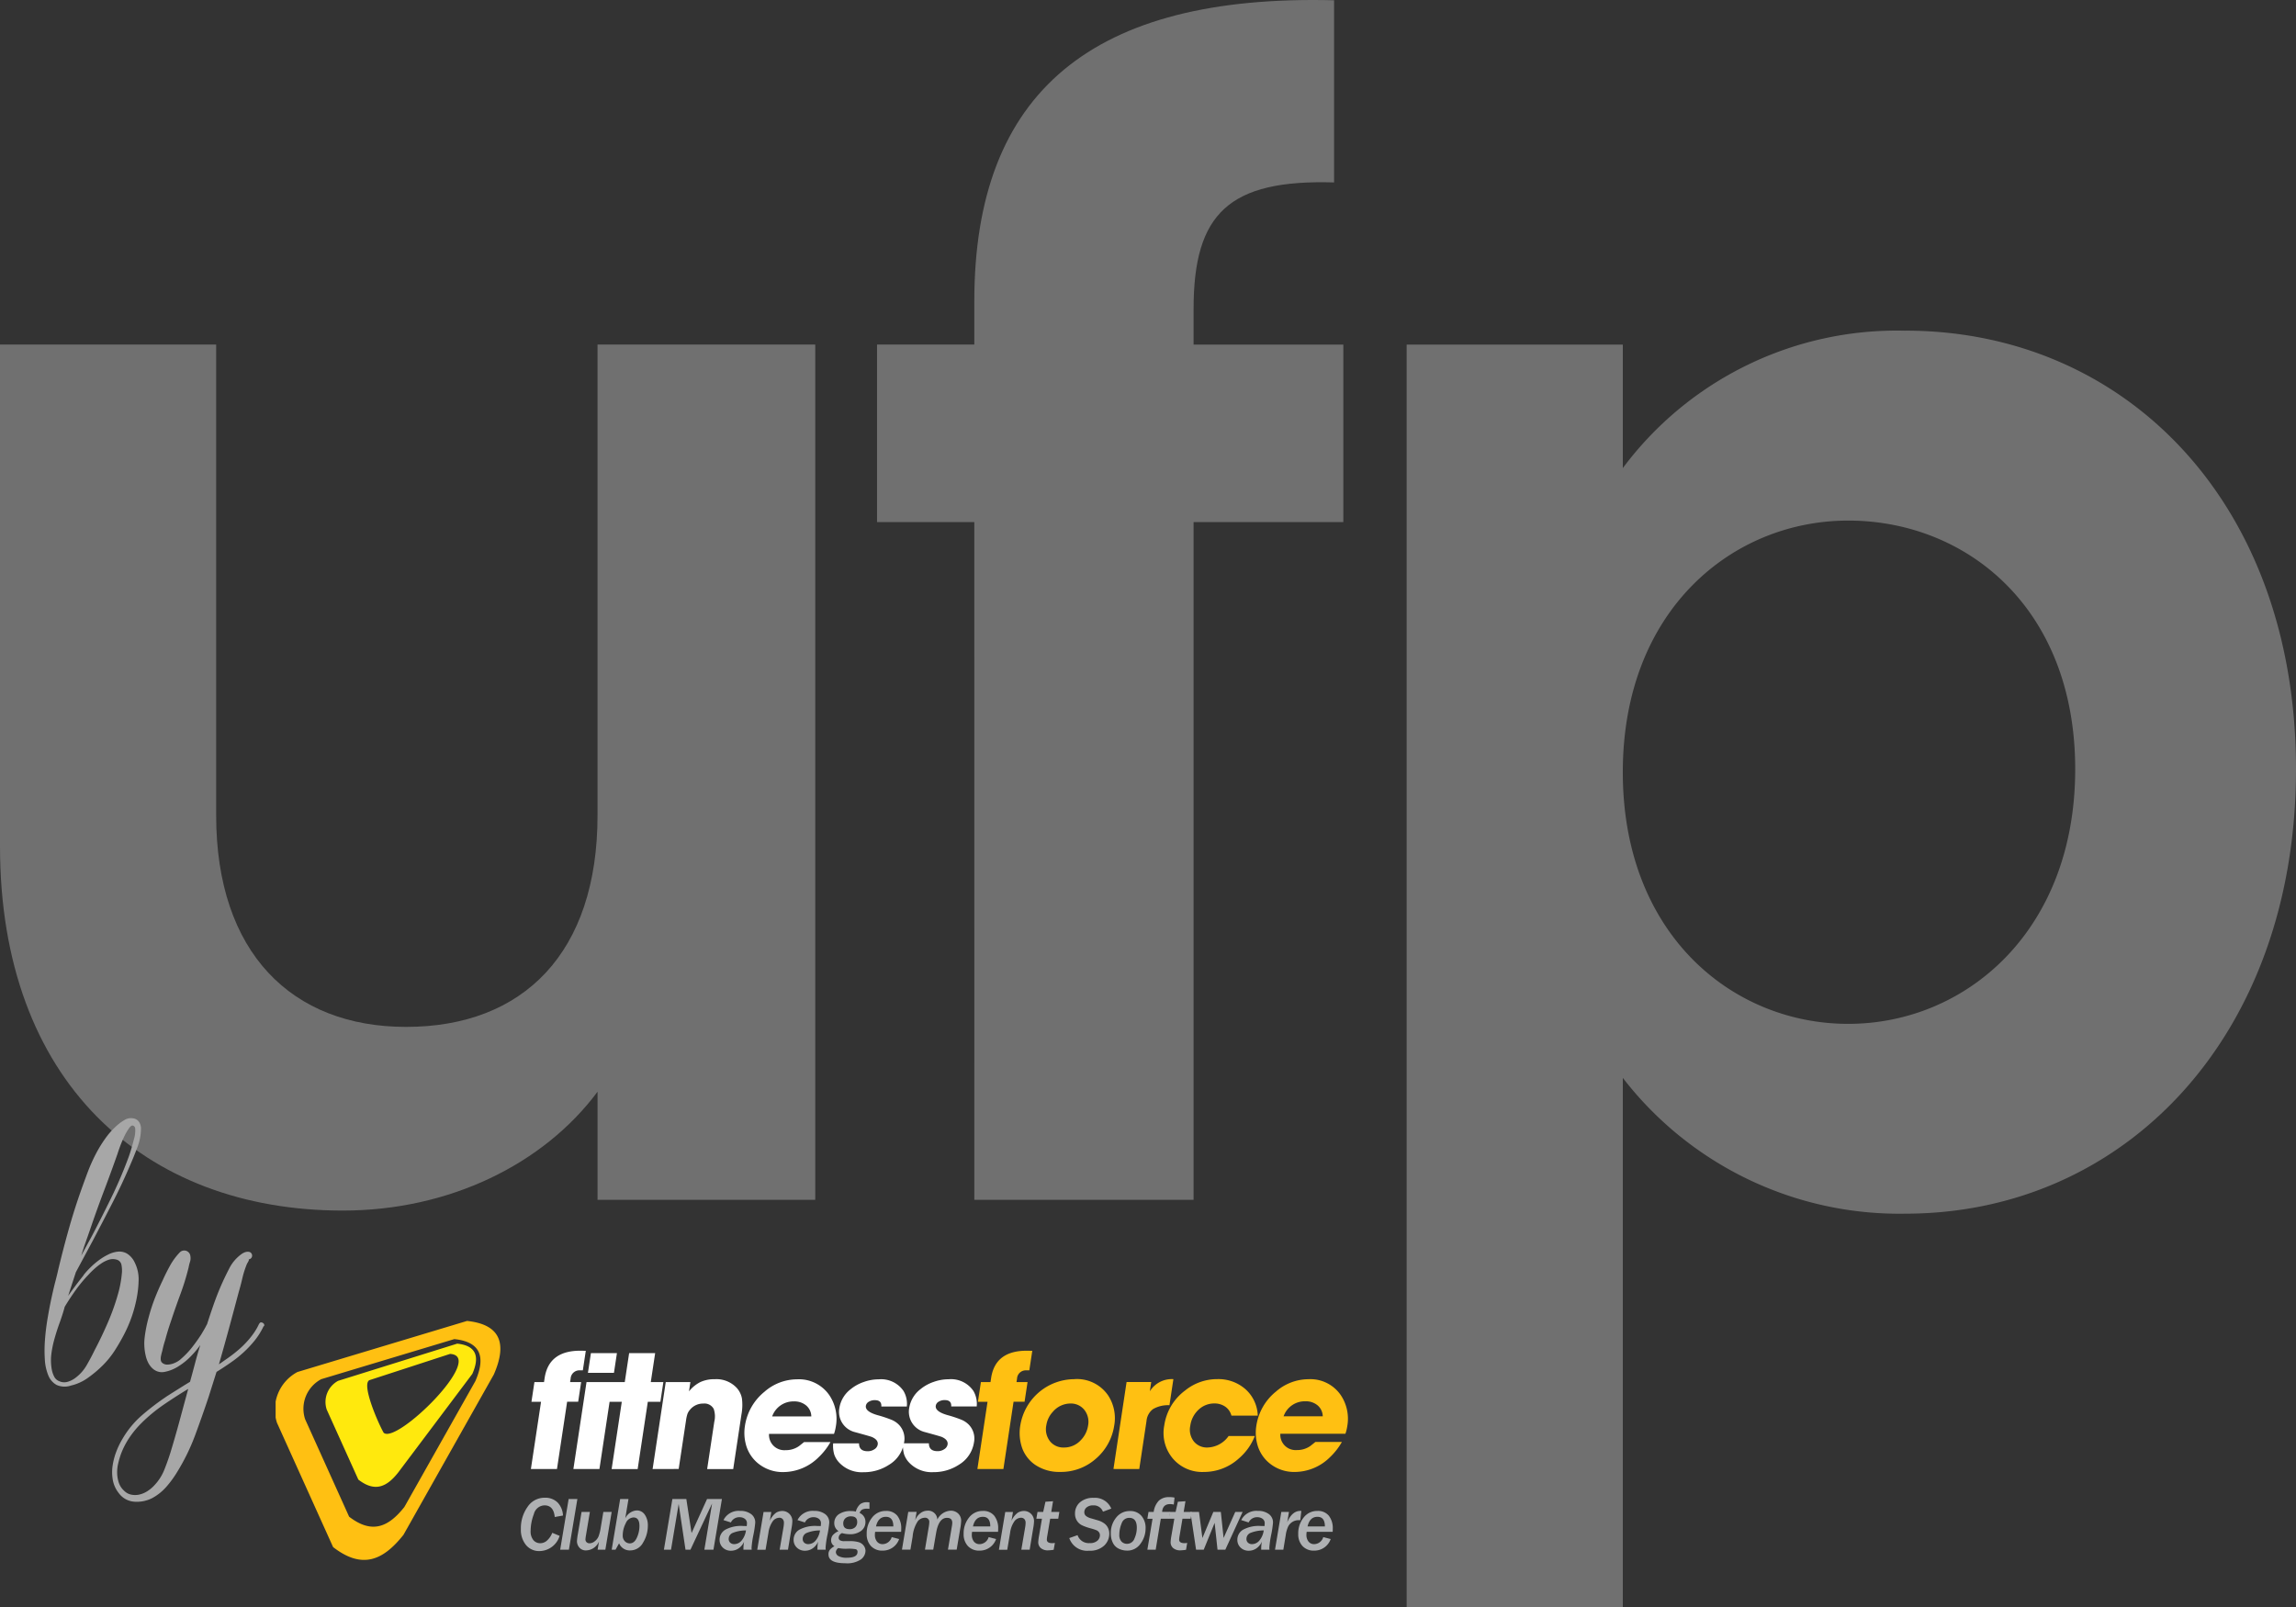
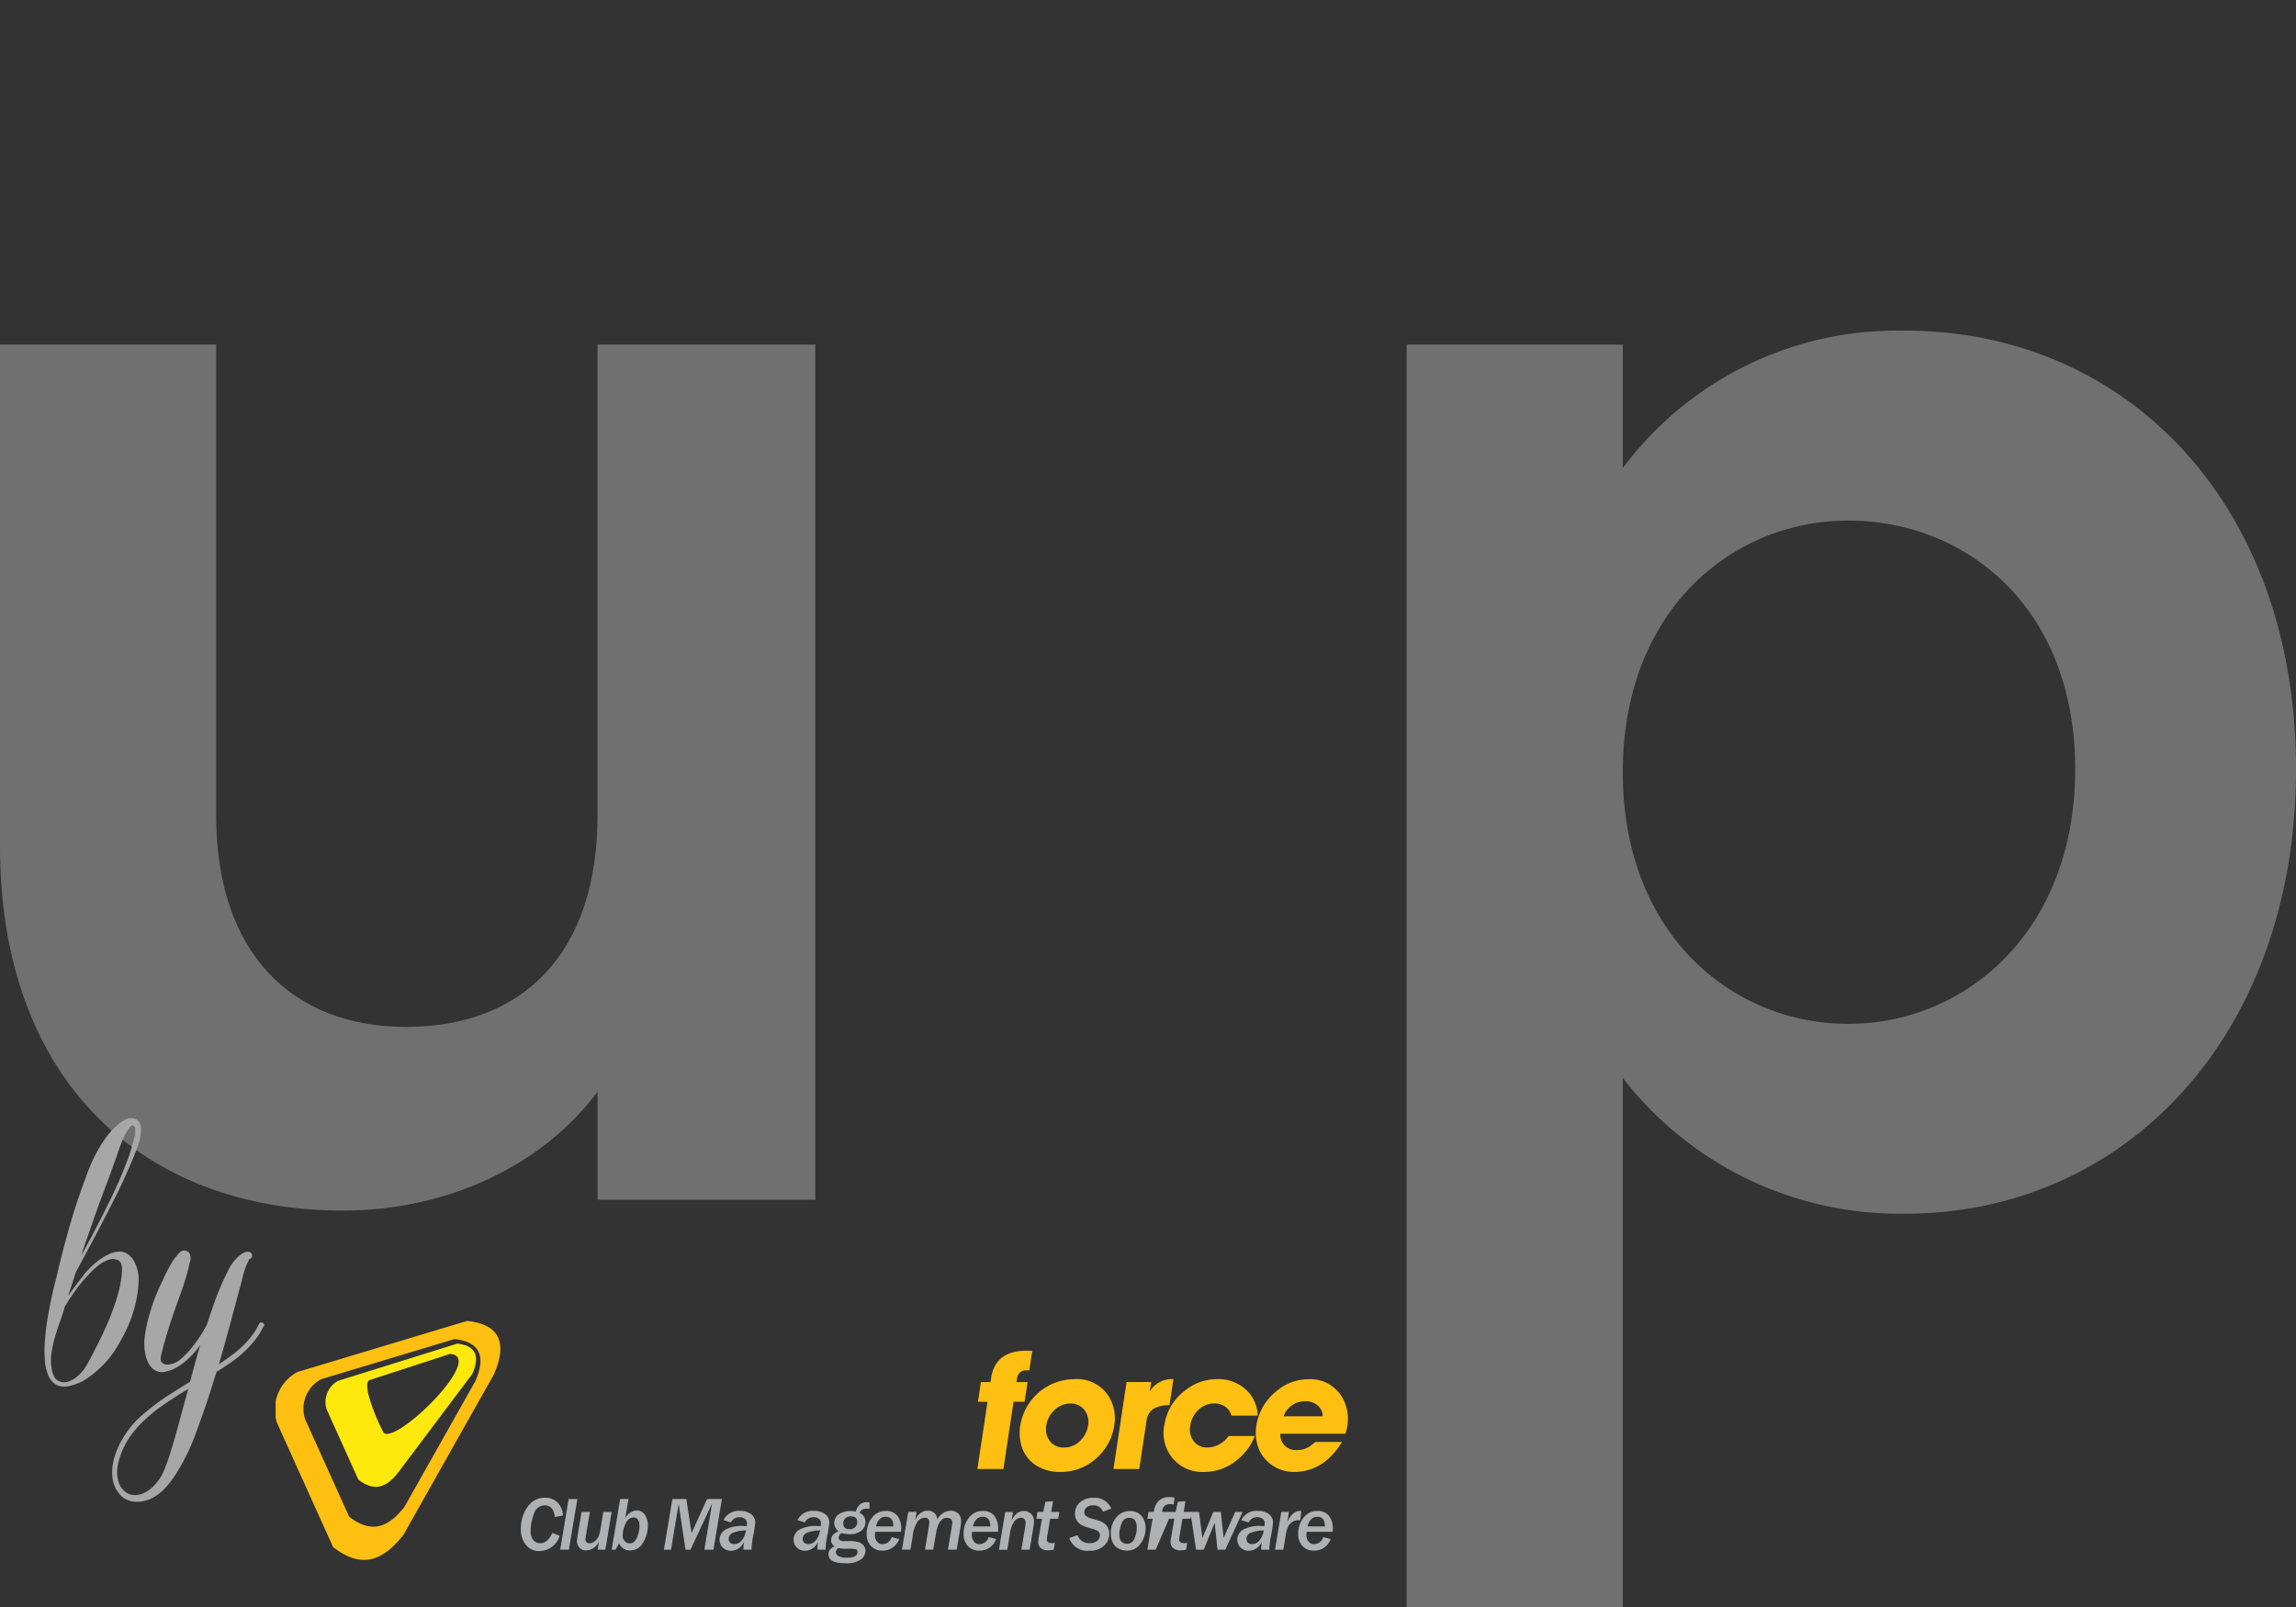
<svg xmlns="http://www.w3.org/2000/svg" id="Group_2004" data-name="Group 2004" width="142" height="99.424" viewBox="0 0 142 99.424">
  <rect x="0" y="0" width="142" height="99.424" fill="#333333" stroke="none" />
  <defs>
    <clipPath id="clip-path">
      <rect id="Rectangle_17" data-name="Rectangle 17" width="142" height="99.424" fill="none" />
    </clipPath>
    <clipPath id="clip-path-2">
      <rect id="Rectangle_18" data-name="Rectangle 18" width="66.316" height="14.988" fill="none" />
    </clipPath>
  </defs>
  <g id="Group_2001" data-name="Group 2001">
    <g id="Group_2000" data-name="Group 2000" clip-path="url(#clip-path)">
      <path id="Path_119" data-name="Path 119" d="M50.42,112.335H36.956V105.65C33.613,110.138,27.788,113,21.2,113,8.881,113,0,104.982,0,90.467V59.432H13.369V88.557c0,8.5,4.679,13.082,11.745,13.082,7.257,0,11.841-4.583,11.841-13.082V59.432H50.42Z" transform="translate(0 -38.121)" fill="#707070" />
-       <path id="Path_120" data-name="Path 120" d="M157.283,32.293h-6.016V21.311h6.016V18.638c0-12.988,7.353-19,22.25-18.621V11.284c-6.493-.191-8.689,1.91-8.689,7.83v2.2h9.262V32.293h-9.262V74.214h-13.56Z" transform="translate(-97.025 0)" fill="#707070" />
      <path id="Path_121" data-name="Path 121" d="M273.454,57.036c13.56,0,24.16,10.6,24.16,27.119s-10.6,27.5-24.16,27.5a21.6,21.6,0,0,1-17.475-8.4v32.754H242.611V57.9h13.368v7.639a21.133,21.133,0,0,1,17.475-8.5m-3.533,11.745c-7.162,0-13.942,5.538-13.942,15.565s6.78,15.565,13.942,15.565c7.257,0,14.037-5.729,14.037-15.756s-6.78-15.374-14.037-15.374" transform="translate(-155.614 -36.584)" fill="#707070" />
      <path id="Path_122" data-name="Path 122" d="M10.083,202.579a4.653,4.653,0,0,1,.406-.453,4.9,4.9,0,0,1,.533-.462,3.714,3.714,0,0,1,.6-.366,1.708,1.708,0,0,1,.605-.175.948.948,0,0,1,.557.128,1.3,1.3,0,0,1,.469.549,2.308,2.308,0,0,1,.239,1.106,6.544,6.544,0,0,1-.127,1.138,8.39,8.39,0,0,1-.3,1.107,8.293,8.293,0,0,1-.462,1.074q-.271.526-.589,1.019a5.511,5.511,0,0,1-.732.907,7.264,7.264,0,0,1-.915.772,2.937,2.937,0,0,1-1.059.485,1.211,1.211,0,0,1-.891-.04,1.168,1.168,0,0,1-.51-.588,3.016,3.016,0,0,1-.215-.979,8.452,8.452,0,0,1,.008-1.217q.047-.644.159-1.313t.239-1.257q.126-.588.246-1.05t.167-.684q.3-1.257.645-2.491t.772-2.443q.191-.541.406-1.114a10.482,10.482,0,0,1,.493-1.114,8.013,8.013,0,0,1,.629-1.027,4.63,4.63,0,0,1,.811-.867,2.635,2.635,0,0,1,.39-.263.715.715,0,0,1,.453-.087.532.532,0,0,1,.4.215.719.719,0,0,1,.128.422,3.266,3.266,0,0,1-.223,1.161q-.223.589-.446,1.1-.51,1.194-1.106,2.356t-1.2,2.307l-1.051,1.958-.478,1.464q.223-.318.462-.636t.494-.637m-1.974,5.793a1.536,1.536,0,0,0,.143.454.578.578,0,0,0,.334.31.724.724,0,0,0,.517.032,1.463,1.463,0,0,0,.47-.238,2.56,2.56,0,0,0,.7-.788q.271-.47.494-.931.461-.875.851-1.791a13.9,13.9,0,0,0,.645-1.87,7.112,7.112,0,0,0,.191-1.146,1.829,1.829,0,0,0-.032-.477.41.41,0,0,0-.319-.319.821.821,0,0,0-.477.016,1.874,1.874,0,0,0-.47.239,3.941,3.941,0,0,0-.43.342q-.2.183-.342.342a8.366,8.366,0,0,0-.787.947q-.358.5-.677,1.026a.667.667,0,0,0-.032.112q-.127.446-.295.907t-.3.931a6.466,6.466,0,0,0-.2.947,3.205,3.205,0,0,0,.015.955m2.483-8.212q.6-1.146,1.17-2.308t1.027-2.371q.111-.287.2-.573t.167-.588c.01-.043.029-.112.056-.207a1.89,1.89,0,0,0,.056-.294,1.768,1.768,0,0,0,.008-.286.211.211,0,0,0-.087-.183q-.127-.1-.294.135a3.385,3.385,0,0,0-.319.557c-.1.217-.188.429-.262.636s-.117.332-.127.374q-.415,1.179-.852,2.332T10.5,199.73q-.143.414-.287.82t-.27.82Z" transform="translate(-4.919 -123.705)" fill="#a7a7a7" />
      <path id="Path_123" data-name="Path 123" d="M28.708,220.366a4.309,4.309,0,0,1-.541.875,6.589,6.589,0,0,1-.7.748,7.253,7.253,0,0,1-.812.644q-.43.3-.86.566-.127.4-.247.78t-.246.78q-.4,1.194-.836,2.371a12.784,12.784,0,0,1-1.106,2.26,6.428,6.428,0,0,1-.661.907,3.161,3.161,0,0,1-.867.7,2.088,2.088,0,0,1-1.114.231,1.3,1.3,0,0,1-.97-.533,1.821,1.821,0,0,1-.366-.8,2.763,2.763,0,0,1-.016-.883,4.1,4.1,0,0,1,.231-.884,4.9,4.9,0,0,1,.389-.8,5.765,5.765,0,0,1,1.226-1.472,15.85,15.85,0,0,1,1.544-1.17q.35-.223.692-.438t.708-.438q.159-.573.31-1.146t.326-1.13a5.176,5.176,0,0,1-.525.636,4.026,4.026,0,0,1-.78.653,2.447,2.447,0,0,1-.939.382.842.842,0,0,1-.422-.04.94.94,0,0,1-.326-.215,1.271,1.271,0,0,1-.238-.334,1.8,1.8,0,0,1-.143-.4,3.262,3.262,0,0,1-.063-1.2,8.5,8.5,0,0,1,.239-1.186,10.929,10.929,0,0,1,.382-1.178q.223-.572.494-1.13.207-.462.454-.907a3.9,3.9,0,0,1,.6-.812.383.383,0,0,1,.653.239.728.728,0,0,1-.024.35,2.722,2.722,0,0,0-.087.35,15.242,15.242,0,0,1-.509,1.655q-.3.811-.573,1.639-.1.286-.191.581t-.175.613c-.032.1-.061.191-.087.287s-.05.191-.071.287c-.011.053-.027.117-.048.191a2.415,2.415,0,0,0-.056.239.731.731,0,0,0-.008.239.259.259,0,0,0,.1.175.465.465,0,0,0,.287.1,1.1,1.1,0,0,0,.318-.048,1.446,1.446,0,0,0,.311-.135,1.216,1.216,0,0,0,.247-.183,5.124,5.124,0,0,0,.661-.692q.294-.374.565-.788c.063-.106.125-.21.183-.31s.114-.2.167-.311l.016-.015q.191-.6.4-1.2t.461-1.185q.222-.509.509-1.066a2.464,2.464,0,0,1,.748-.891.915.915,0,0,1,.167-.1.6.6,0,0,1,.207-.056.349.349,0,0,1,.184.032.239.239,0,0,1,.112.167.232.232,0,0,1-.207.271c.021.022.011.069-.032.143s-.069.122-.08.143a5.9,5.9,0,0,0-.278.867q-.1.438-.231.883-.3,1.13-.6,2.236t-.621,2.22l.429-.3a8.882,8.882,0,0,0,.772-.589,5.735,5.735,0,0,0,.693-.7q.159-.19.294-.39a3.57,3.57,0,0,0,.246-.422.628.628,0,0,1,.088-.151c.037-.047.093-.056.167-.024q.159.079.1.223M21.2,226.318a5.836,5.836,0,0,0-.772.915,4.907,4.907,0,0,0-.549,1.058,5.547,5.547,0,0,0-.167.573,2.325,2.325,0,0,0-.063.6,1.988,1.988,0,0,0,.1.581,1.16,1.16,0,0,0,.318.493.87.87,0,0,0,.461.255,1.22,1.22,0,0,0,.5-.008,1.544,1.544,0,0,0,.486-.207,2.04,2.04,0,0,0,.414-.342,3.01,3.01,0,0,0,.629-.963q.214-.534.389-1.09.3-.987.565-1.966t.533-1.966q-.764.462-1.488.956a9.979,9.979,0,0,0-1.361,1.114" transform="translate(-12.403 -138.341)" fill="#a7a7a7" />
    </g>
  </g>
  <g id="Group_2003" data-name="Group 2003" transform="translate(17.046 81.702)">
    <g id="Group_2002" data-name="Group 2002" clip-path="url(#clip-path-2)">
      <path id="Path_124" data-name="Path 124" d="M189.922,237.05a.9.9,0,0,0-.313-.672,1.125,1.125,0,0,0-.759-.256,1.391,1.391,0,0,0-1.349.928Zm-.455,1.587h1.639a4.008,4.008,0,0,1-.729.936,3.114,3.114,0,0,1-2.173.92,2.407,2.407,0,0,1-1.605-.563,2.255,2.255,0,0,1-.742-1.217,2.735,2.735,0,0,1-.042-1.072,3.352,3.352,0,0,1,1.212-2.118,3.066,3.066,0,0,1,2.013-.767,2.278,2.278,0,0,1,2,.988,2.625,2.625,0,0,1,.394,1.949,2.5,2.5,0,0,1-.109.436H187.3a.948.948,0,0,0,1.024,1.009,1.408,1.408,0,0,0,.833-.253c.034-.025.138-.108.31-.247m-5.369-.368h1.623a3.487,3.487,0,0,1-.963,1.366,3.208,3.208,0,0,1-2.193.857,2.379,2.379,0,0,1-1.917-.835,2.45,2.45,0,0,1-.526-2.049,3.275,3.275,0,0,1,1.3-2.164,3.138,3.138,0,0,1,1.97-.694,2.526,2.526,0,0,1,1.757.628,2.285,2.285,0,0,1,.754,1.631h-1.628a.968.968,0,0,0-.379-.554,1.155,1.155,0,0,0-.681-.2,1.4,1.4,0,0,0-.966.379,1.659,1.659,0,0,0-.519,1,1.173,1.173,0,0,0,.235.988,1.042,1.042,0,0,0,.839.357,1.654,1.654,0,0,0,1.3-.715m-7.125,2.044.811-5.378h1.524l-.086.572a1.6,1.6,0,0,1,1.457-.751l-.243,1.613a1.861,1.861,0,0,0-1.013.237,1.026,1.026,0,0,0-.406.736l-.448,2.972Zm-2.651-4.05a1.442,1.442,0,0,0-1.1.515,1.56,1.56,0,0,0-.4.825,1.208,1.208,0,0,0,.246,1.02,1.051,1.051,0,0,0,.838.362,1.388,1.388,0,0,0,1.039-.446,1.634,1.634,0,0,0,.459-.914,1.2,1.2,0,0,0-.214-.945,1.057,1.057,0,0,0-.873-.416m.228-1.508a2.334,2.334,0,0,1,2.1,1.009,2.564,2.564,0,0,1,.375,1.859,3.356,3.356,0,0,1-1.154,2.071,3.246,3.246,0,0,1-2.205.8,2.64,2.64,0,0,1-1.539-.446,2.144,2.144,0,0,1-.795-1.029,2.811,2.811,0,0,1-.113-1.415,3.4,3.4,0,0,1,3.335-2.847m-5.992,5.558.628-4.16h-.594l.184-1.219h.593l.043-.284q.277-1.7,2.3-1.654l.241.005-.183,1.208h-.19a.541.541,0,0,0-.57.514l-.032.21h.683l-.185,1.219H170.8l-.628,4.16Z" transform="translate(-125.161 -231.148)" fill="#ffc012" />
      <path id="Path_125" data-name="Path 125" d="M50.35,231.454l8.24-2.482q2.333.242,1.3,2.6L55.5,239.357c-.974,1.229-1.991,1.7-3.417.6l-2.722-6.03a2.068,2.068,0,0,1,.986-2.469m-1.471-.447,10.5-3.162q2.973.309,1.656,3.314l-5.587,9.915c-1.241,1.565-2.536,2.168-4.353.759l-3.468-7.681a2.633,2.633,0,0,1,1.256-3.145" transform="translate(-47.537 -227.845)" fill="#ffc012" fill-rule="evenodd" />
      <path id="Path_126" data-name="Path 126" d="M58.882,234.034l5-1.628c2.254.14-3.342,5.639-4.11,4.872-.367-.653-1.368-2.979-.885-3.244m-1.926.037,7.364-2.3q1.678.174.935,1.87l-4.594,6.111c-.7.884-1.431,1.224-2.457.428l-1.957-4.335a1.486,1.486,0,0,1,.709-1.775" transform="translate(-53.093 -230.363)" fill="#ffe90d" fill-rule="evenodd" />
-       <path id="Path_127" data-name="Path 127" d="M119.148,236.442h-1.58c.018-.264-.114-.394-.4-.394a.69.69,0,0,0-.379.1.353.353,0,0,0-.177.249q-.054.358.737.583a7.712,7.712,0,0,1,.86.287,1.358,1.358,0,0,1,.426.281,1.23,1.23,0,0,1,.339,1.124,1.951,1.951,0,0,1-.925,1.37,2.838,2.838,0,0,1-1.589.463,1.919,1.919,0,0,1-1.492-.588,1.369,1.369,0,0,1-.315-.515,1.935,1.935,0,0,1-.066-.683h1.6c0,.325.176.488.536.488a.722.722,0,0,0,.412-.12.43.43,0,0,0,.208-.294q.043-.285-.35-.463c-.064-.029-.428-.133-1.1-.316a1.292,1.292,0,0,1-.921-1.491,1.833,1.833,0,0,1,.7-1.155,2.608,2.608,0,0,1,.811-.446,2.764,2.764,0,0,1,.93-.163,1.676,1.676,0,0,1,1.525.72,1.571,1.571,0,0,1,.205.967m-4.318,0h-1.579c.018-.264-.115-.394-.4-.394a.689.689,0,0,0-.379.1.354.354,0,0,0-.178.249q-.054.358.737.583a7.662,7.662,0,0,1,.86.287,1.35,1.35,0,0,1,.426.281,1.23,1.23,0,0,1,.34,1.124,1.952,1.952,0,0,1-.926,1.37,2.837,2.837,0,0,1-1.588.463,1.918,1.918,0,0,1-1.492-.588,1.37,1.37,0,0,1-.315-.515,1.936,1.936,0,0,1-.065-.683h1.6c0,.325.176.488.536.488a.721.721,0,0,0,.412-.12.43.43,0,0,0,.208-.294q.044-.285-.35-.463c-.063-.029-.428-.133-1.1-.316a1.292,1.292,0,0,1-.92-1.491,1.833,1.833,0,0,1,.7-1.155,2.606,2.606,0,0,1,.811-.446,2.764,2.764,0,0,1,.93-.163,1.676,1.676,0,0,1,1.524.72,1.566,1.566,0,0,1,.205.967m-5.907.607a.9.9,0,0,0-.313-.672,1.126,1.126,0,0,0-.759-.256,1.393,1.393,0,0,0-1.349.928Zm-.455,1.587h1.639a3.992,3.992,0,0,1-.729.936,3.113,3.113,0,0,1-2.172.92,2.408,2.408,0,0,1-1.606-.563,2.252,2.252,0,0,1-.741-1.217,2.736,2.736,0,0,1-.042-1.072,3.352,3.352,0,0,1,1.212-2.118,3.065,3.065,0,0,1,2.013-.767,2.278,2.278,0,0,1,2,.988,2.62,2.62,0,0,1,.394,1.949,2.436,2.436,0,0,1-.109.436H106.3a.948.948,0,0,0,1.023,1.009,1.408,1.408,0,0,0,.833-.253c.034-.025.138-.108.31-.247M99.1,240.313l.812-5.378h1.524l-.086.572a2.109,2.109,0,0,1,.709-.577,2.047,2.047,0,0,1,.88-.174,1.722,1.722,0,0,1,1.367.541,1.332,1.332,0,0,1,.319.654,3.255,3.255,0,0,1-.033,1l-.507,3.362h-1.612l.442-2.931a1.409,1.409,0,0,0-.038-.793.65.65,0,0,0-.639-.326,1.039,1.039,0,0,0-.824.378.868.868,0,0,0-.157.255,2.218,2.218,0,0,0-.091.412l-.454,3Zm.157-7.17-.27,1.791h.778l-.184,1.219h-.778l-.628,4.16H96.566l.628-4.16h-.789l.184-1.219h.789l.27-1.791Zm-2.364,0-.184,1.219H95.1l.184-1.219Zm-.27,1.791-.812,5.378H94.2l.812-5.378Zm-5.051,5.378.628-4.16h-.593l.184-1.219h.593l.043-.284q.278-1.7,2.3-1.654l.241.005-.183,1.208H94.6a.541.541,0,0,0-.571.514l-.032.21h.683l-.184,1.219h-.683l-.628,4.16Z" transform="translate(-75.784 -231.148)" fill="#fff" />
      <path id="Path_128" data-name="Path 128" d="M92.233,260.7a1.32,1.32,0,0,1-1.243.942,1.049,1.049,0,0,1-.831-.369,1.477,1.477,0,0,1-.321-1,2.262,2.262,0,0,1,.411-1.362,1.254,1.254,0,0,1,1.057-.569,1.083,1.083,0,0,1,.8.292,1.236,1.236,0,0,1,.336.809l-.51.092q-.069-.721-.634-.721a.7.7,0,0,0-.658.542,2.966,2.966,0,0,0-.2,1.032.852.852,0,0,0,.169.574.547.547,0,0,0,.431.193.619.619,0,0,0,.438-.187,1.23,1.23,0,0,0,.3-.456Z" transform="translate(-74.669 -247.403)" fill="#afb1b3" />
      <path id="Path_129" data-name="Path 129" d="M97.156,261.705h-.54l.524-3.137h.54Z" transform="translate(-79.017 -247.551)" fill="#afb1b3" />
      <path id="Path_130" data-name="Path 130" d="M101.266,263.135h-.478l.085-.51a.889.889,0,0,1-.793.554.519.519,0,0,1-.423-.177.6.6,0,0,1-.147-.393,3.536,3.536,0,0,1,.06-.464l.225-1.347h.515l-.243,1.45a2.308,2.308,0,0,0-.032.246.233.233,0,0,0,.071.179.261.261,0,0,0,.186.067.526.526,0,0,0,.324-.131.729.729,0,0,0,.234-.307,2.765,2.765,0,0,0,.127-.516l.165-.988h.515Z" transform="translate(-80.873 -248.982)" fill="#afb1b3" />
      <path id="Path_131" data-name="Path 131" d="M105.737,261.706H105.5l.524-3.137h.515l-.2,1.2a.848.848,0,0,1,.71-.492.586.586,0,0,1,.5.264,1.156,1.156,0,0,1,.187.683,2,2,0,0,1-.291,1.035.9.9,0,0,1-.8.491.707.707,0,0,1-.687-.441Zm.88-.391q.283,0,.441-.354a1.748,1.748,0,0,0,.159-.721q0-.529-.37-.529a.549.549,0,0,0-.477.361,1.62,1.62,0,0,0-.187.756.476.476,0,0,0,.133.357.422.422,0,0,0,.3.13" transform="translate(-84.715 -247.552)" fill="#afb1b3" />
      <path id="Path_132" data-name="Path 132" d="M117.575,261.705h-.563l.478-2.857-1.338,2.857h-.306l-.423-2.831-.473,2.831h-.439l.524-3.137h.862l.324,2.107.959-2.107h.919Z" transform="translate(-90.496 -247.551)" fill="#afb1b3" />
      <path id="Path_133" data-name="Path 133" d="M126.093,263.021h-.508c0-.041,0-.075,0-.1a2.4,2.4,0,0,1,.041-.4.958.958,0,0,1-.331.412.814.814,0,0,1-.476.151.693.693,0,0,1-.509-.194.646.646,0,0,1-.2-.479.715.715,0,0,1,.351-.625,2.026,2.026,0,0,1,1.1-.232c.064,0,.14,0,.225.009a1.174,1.174,0,0,0,.016-.167.334.334,0,0,0-.13-.285.527.527,0,0,0-.323-.1.569.569,0,0,0-.54.324l-.459-.145a1.047,1.047,0,0,1,1.022-.57,1.093,1.093,0,0,1,.69.2.634.634,0,0,1,.253.526,6.043,6.043,0,0,1-.11.74,6.113,6.113,0,0,0-.117.8,1.106,1.106,0,0,0,.009.136m-.356-1.193a2.174,2.174,0,0,0-.834.159.4.4,0,0,0-.234.37.3.3,0,0,0,.094.229.361.361,0,0,0,.257.089.6.6,0,0,0,.435-.206,1.246,1.246,0,0,0,.283-.64" transform="translate(-96.652 -248.867)" fill="#afb1b3" />
-       <path id="Path_134" data-name="Path 134" d="M132.507,263.021h-.515l.239-1.4a1.759,1.759,0,0,0,.025-.271.333.333,0,0,0-.072-.217.267.267,0,0,0-.219-.088.514.514,0,0,0-.414.238,1.566,1.566,0,0,0-.253.691l-.177,1.052h-.515l.391-2.337h.478l-.092.545a1.234,1.234,0,0,1,.4-.509.764.764,0,0,1,.363-.1.619.619,0,0,1,.63.657,2.6,2.6,0,0,1-.046.388Z" transform="translate(-100.819 -248.867)" fill="#afb1b3" />
      <path id="Path_135" data-name="Path 135" d="M138.86,263.021h-.508c0-.041,0-.075,0-.1a2.4,2.4,0,0,1,.041-.4.958.958,0,0,1-.331.412.814.814,0,0,1-.476.151.693.693,0,0,1-.509-.194.646.646,0,0,1-.2-.479.715.715,0,0,1,.351-.625,2.026,2.026,0,0,1,1.1-.232c.064,0,.139,0,.225.009a1.174,1.174,0,0,0,.016-.167.334.334,0,0,0-.13-.285.527.527,0,0,0-.323-.1.569.569,0,0,0-.54.324l-.459-.145a1.047,1.047,0,0,1,1.022-.57,1.093,1.093,0,0,1,.69.2.634.634,0,0,1,.253.526,6.039,6.039,0,0,1-.11.74,6.118,6.118,0,0,0-.117.8,1.112,1.112,0,0,0,.009.136m-.356-1.193a2.174,2.174,0,0,0-.834.159.4.4,0,0,0-.234.37.3.3,0,0,0,.094.229.361.361,0,0,0,.257.089.6.6,0,0,0,.435-.206,1.239,1.239,0,0,0,.283-.64" transform="translate(-104.841 -248.867)" fill="#afb1b3" />
      <path id="Path_136" data-name="Path 136" d="M143.234,261.834a.418.418,0,0,1-.2-.361.515.515,0,0,1,.091-.3.993.993,0,0,1,.369-.268.573.573,0,0,1-.264-.48.656.656,0,0,1,.277-.561,1.278,1.278,0,0,1,.767-.2,1.043,1.043,0,0,1,.289.034.925.925,0,0,1,.274-.462.675.675,0,0,1,.413-.119,1.154,1.154,0,0,1,.156.011l0,.4c-.082-.008-.14-.011-.172-.011a.759.759,0,0,0-.246.042.333.333,0,0,0-.188.225.587.587,0,0,1,.358.556.674.674,0,0,1-.257.542,1.122,1.122,0,0,1-.735.214,1.8,1.8,0,0,1-.455-.067.319.319,0,0,0-.209.285.184.184,0,0,0,.074.155.54.54,0,0,0,.3.056h.278a1.9,1.9,0,0,1,.6.068.6.6,0,0,1,.3.216.534.534,0,0,1,.107.318.687.687,0,0,1-.279.527,1.529,1.529,0,0,1-.978.238q-1.032,0-1.032-.549a.432.432,0,0,1,.1-.3,1.019,1.019,0,0,1,.276-.208m.232.117a.335.335,0,0,0-.152.246.293.293,0,0,0,.17.254,1.029,1.029,0,0,0,.51.1q.659,0,.659-.354a.157.157,0,0,0-.1-.171,2.381,2.381,0,0,0-.526-.033,2.218,2.218,0,0,1-.558-.041m.694-1.168a.478.478,0,0,0,.347-.121.433.433,0,0,0,.124-.325q0-.347-.379-.347a.5.5,0,0,0-.354.121.417.417,0,0,0-.129.318q0,.354.391.354" transform="translate(-108.679 -247.901)" fill="#afb1b3" />
      <path id="Path_137" data-name="Path 137" d="M151.491,262.369a1.067,1.067,0,0,1-1.02.717.938.938,0,0,1-.723-.283,1.059,1.059,0,0,1-.263-.752,1.555,1.555,0,0,1,.332-1.009,1.048,1.048,0,0,1,.854-.411.857.857,0,0,1,.709.3,1.248,1.248,0,0,1,.24.809c0,.057,0,.118-.007.184h-1.606a1.1,1.1,0,0,0-.016.175.663.663,0,0,0,.128.425.435.435,0,0,0,.362.161.6.6,0,0,0,.551-.435Zm-.359-.781q0-.593-.46-.593-.476,0-.611.593Z" transform="translate(-112.928 -248.875)" fill="#afb1b3" />
      <path id="Path_138" data-name="Path 138" d="M158.95,263h-.54l.237-1.413a1.689,1.689,0,0,0,.03-.244q0-.31-.328-.31-.513,0-.673.942L157.5,263h-.512l.227-1.36a2.337,2.337,0,0,0,.039-.324.255.255,0,0,0-.287-.289.57.57,0,0,0-.424.217,2.053,2.053,0,0,0-.318.95l-.136.807h-.524l.39-2.337h.515l-.087.522a.971.971,0,0,1,.313-.433.713.713,0,0,1,.443-.162.561.561,0,0,1,.612.552.968.968,0,0,1,.827-.552.648.648,0,0,1,.463.175.6.6,0,0,1,.185.453,3.226,3.226,0,0,1-.053.457Z" transform="translate(-116.828 -248.85)" fill="#afb1b3" />
      <path id="Path_139" data-name="Path 139" d="M168.213,262.369a1.067,1.067,0,0,1-1.021.717.938.938,0,0,1-.723-.283,1.059,1.059,0,0,1-.263-.752,1.553,1.553,0,0,1,.332-1.009,1.048,1.048,0,0,1,.854-.411.858.858,0,0,1,.709.3,1.248,1.248,0,0,1,.24.809c0,.057,0,.118-.007.184h-1.606a1.1,1.1,0,0,0-.016.175.663.663,0,0,0,.128.425.435.435,0,0,0,.362.161.6.6,0,0,0,.551-.435Zm-.359-.781q0-.593-.46-.593-.476,0-.611.593Z" transform="translate(-123.654 -248.875)" fill="#afb1b3" />
      <path id="Path_140" data-name="Path 140" d="M174.188,263.021h-.515l.239-1.4a1.758,1.758,0,0,0,.025-.271.334.334,0,0,0-.072-.217.268.268,0,0,0-.219-.088.514.514,0,0,0-.414.238,1.566,1.566,0,0,0-.253.691l-.177,1.052h-.515l.391-2.337h.478l-.092.545a1.232,1.232,0,0,1,.4-.509.762.762,0,0,1,.363-.1.619.619,0,0,1,.63.657,2.6,2.6,0,0,1-.046.388Z" transform="translate(-127.553 -248.867)" fill="#afb1b3" />
      <path id="Path_141" data-name="Path 141" d="M179.816,261.957a2.6,2.6,0,0,1-.329.034.661.661,0,0,1-.474-.146.476.476,0,0,1-.151-.355,3.172,3.172,0,0,1,.053-.421l.177-1.034h-.347l.071-.42h.352l.14-.63.469-.032-.11.662h.5l-.069.42H179.6l-.175,1.041a2.019,2.019,0,0,0-.032.248q0,.223.331.223a1.06,1.06,0,0,0,.168-.016Z" transform="translate(-131.696 -247.798)" fill="#afb1b3" />
      <path id="Path_142" data-name="Path 142" d="M187.022,259.028l-.515.191a.6.6,0,0,0-.6-.391.615.615,0,0,0-.408.123.382.382,0,0,0-.146.3.293.293,0,0,0,.1.229.841.841,0,0,0,.326.153l.43.126a1.211,1.211,0,0,1,.354.168.728.728,0,0,1,.251.287.83.83,0,0,1,.083.363,1.006,1.006,0,0,1-.318.741,1.271,1.271,0,0,1-.929.314,1.166,1.166,0,0,1-1.227-.781l.513-.182a.726.726,0,0,0,.749.492.673.673,0,0,0,.478-.148.455.455,0,0,0,.156-.337.307.307,0,0,0-.059-.187.379.379,0,0,0-.148-.12,2.908,2.908,0,0,0-.358-.117,3.213,3.213,0,0,1-.56-.2.779.779,0,0,1-.3-.28.8.8,0,0,1-.116-.437.9.9,0,0,1,.31-.7,1.234,1.234,0,0,1,.846-.273,1.09,1.09,0,0,1,1.089.671" transform="translate(-135.338 -247.416)" fill="#afb1b3" />
      <path id="Path_143" data-name="Path 143" d="M192.58,263.1a1.156,1.156,0,0,1-.5-.115.785.785,0,0,1-.37-.364,1.292,1.292,0,0,1-.128-.594,1.493,1.493,0,0,1,.329-.966,1.052,1.052,0,0,1,.86-.408.892.892,0,0,1,.7.293,1.138,1.138,0,0,1,.262.787,1.561,1.561,0,0,1-.313.938.983.983,0,0,1-.837.43m0-.42a.483.483,0,0,0,.46-.323,1.616,1.616,0,0,0,.147-.677q0-.607-.469-.607a.488.488,0,0,0-.471.347,1.814,1.814,0,0,0-.142.692.585.585,0,0,0,.138.43.458.458,0,0,0,.338.138" transform="translate(-139.928 -248.891)" fill="#afb1b3" />
-       <path id="Path_144" data-name="Path 144" d="M198.406,261.507h-.515l.319-1.91h-.319l.071-.427h.32a1.242,1.242,0,0,1,.323-.7.9.9,0,0,1,.638-.214,1.386,1.386,0,0,1,.328.03l-.046.43a.981.981,0,0,0-.237-.028q-.443,0-.485.478h.5l-.073.427h-.508Z" transform="translate(-143.976 -247.354)" fill="#afb1b3" />
+       <path id="Path_144" data-name="Path 144" d="M198.406,261.507h-.515l.319-1.91h-.319l.071-.427h.32a1.242,1.242,0,0,1,.323-.7.9.9,0,0,1,.638-.214,1.386,1.386,0,0,1,.328.03l-.046.43a.981.981,0,0,0-.237-.028q-.443,0-.485.478h.5l-.073.427Z" transform="translate(-143.976 -247.354)" fill="#afb1b3" />
      <path id="Path_145" data-name="Path 145" d="M202.644,261.957a2.6,2.6,0,0,1-.329.034.661.661,0,0,1-.474-.146.475.475,0,0,1-.151-.355,3.17,3.17,0,0,1,.053-.421l.177-1.034h-.347l.071-.42H202l.14-.63.469-.032-.11.662h.5l-.069.42h-.506l-.175,1.041a2.019,2.019,0,0,0-.032.248q0,.223.331.223a1.06,1.06,0,0,0,.168-.016Z" transform="translate(-146.338 -247.798)" fill="#afb1b3" />
      <path id="Path_146" data-name="Path 146" d="M207.477,263.136h-.483l-.177-1.662-.676,1.662h-.473l-.35-2.337h.531l.211,1.615.676-1.615h.464l.17,1.611.722-1.611h.455Z" transform="translate(-148.741 -248.982)" fill="#afb1b3" />
      <path id="Path_147" data-name="Path 147" d="M215.393,263.021h-.508c0-.041,0-.075,0-.1a2.4,2.4,0,0,1,.041-.4.957.957,0,0,1-.331.412.814.814,0,0,1-.476.151.693.693,0,0,1-.509-.194.647.647,0,0,1-.2-.479.715.715,0,0,1,.351-.625,2.026,2.026,0,0,1,1.1-.232c.064,0,.139,0,.225.009a1.173,1.173,0,0,0,.016-.167.334.334,0,0,0-.13-.285.527.527,0,0,0-.323-.1.569.569,0,0,0-.54.324l-.459-.145a1.048,1.048,0,0,1,1.023-.57,1.092,1.092,0,0,1,.689.2.634.634,0,0,1,.253.526,6.039,6.039,0,0,1-.11.74,6.186,6.186,0,0,0-.117.8,1.1,1.1,0,0,0,.009.136m-.356-1.193a2.174,2.174,0,0,0-.834.159.4.4,0,0,0-.234.37.3.3,0,0,0,.094.229.361.361,0,0,0,.257.089.6.6,0,0,0,.435-.206,1.24,1.24,0,0,0,.283-.64" transform="translate(-153.93 -248.867)" fill="#afb1b3" />
      <path id="Path_148" data-name="Path 148" d="M220.422,263.021h-.515l.39-2.337h.473l-.106.637q.3-.7.809-.7l.062,0-.067.575c-.051,0-.089,0-.115,0a.691.691,0,0,0-.36.1.722.722,0,0,0-.264.273,1.852,1.852,0,0,0-.16.562Z" transform="translate(-158.098 -248.867)" fill="#afb1b3" />
      <path id="Path_149" data-name="Path 149" d="M225.922,262.369a1.067,1.067,0,0,1-1.021.717.938.938,0,0,1-.723-.283,1.059,1.059,0,0,1-.263-.752,1.553,1.553,0,0,1,.332-1.009,1.048,1.048,0,0,1,.854-.411.858.858,0,0,1,.709.3,1.248,1.248,0,0,1,.24.809c0,.057,0,.118-.007.184h-1.606a1.1,1.1,0,0,0-.016.175.663.663,0,0,0,.128.425.435.435,0,0,0,.362.161.6.6,0,0,0,.552-.435Zm-.359-.781q0-.593-.46-.593-.475,0-.611.593Z" transform="translate(-160.669 -248.875)" fill="#afb1b3" />
    </g>
  </g>
</svg>